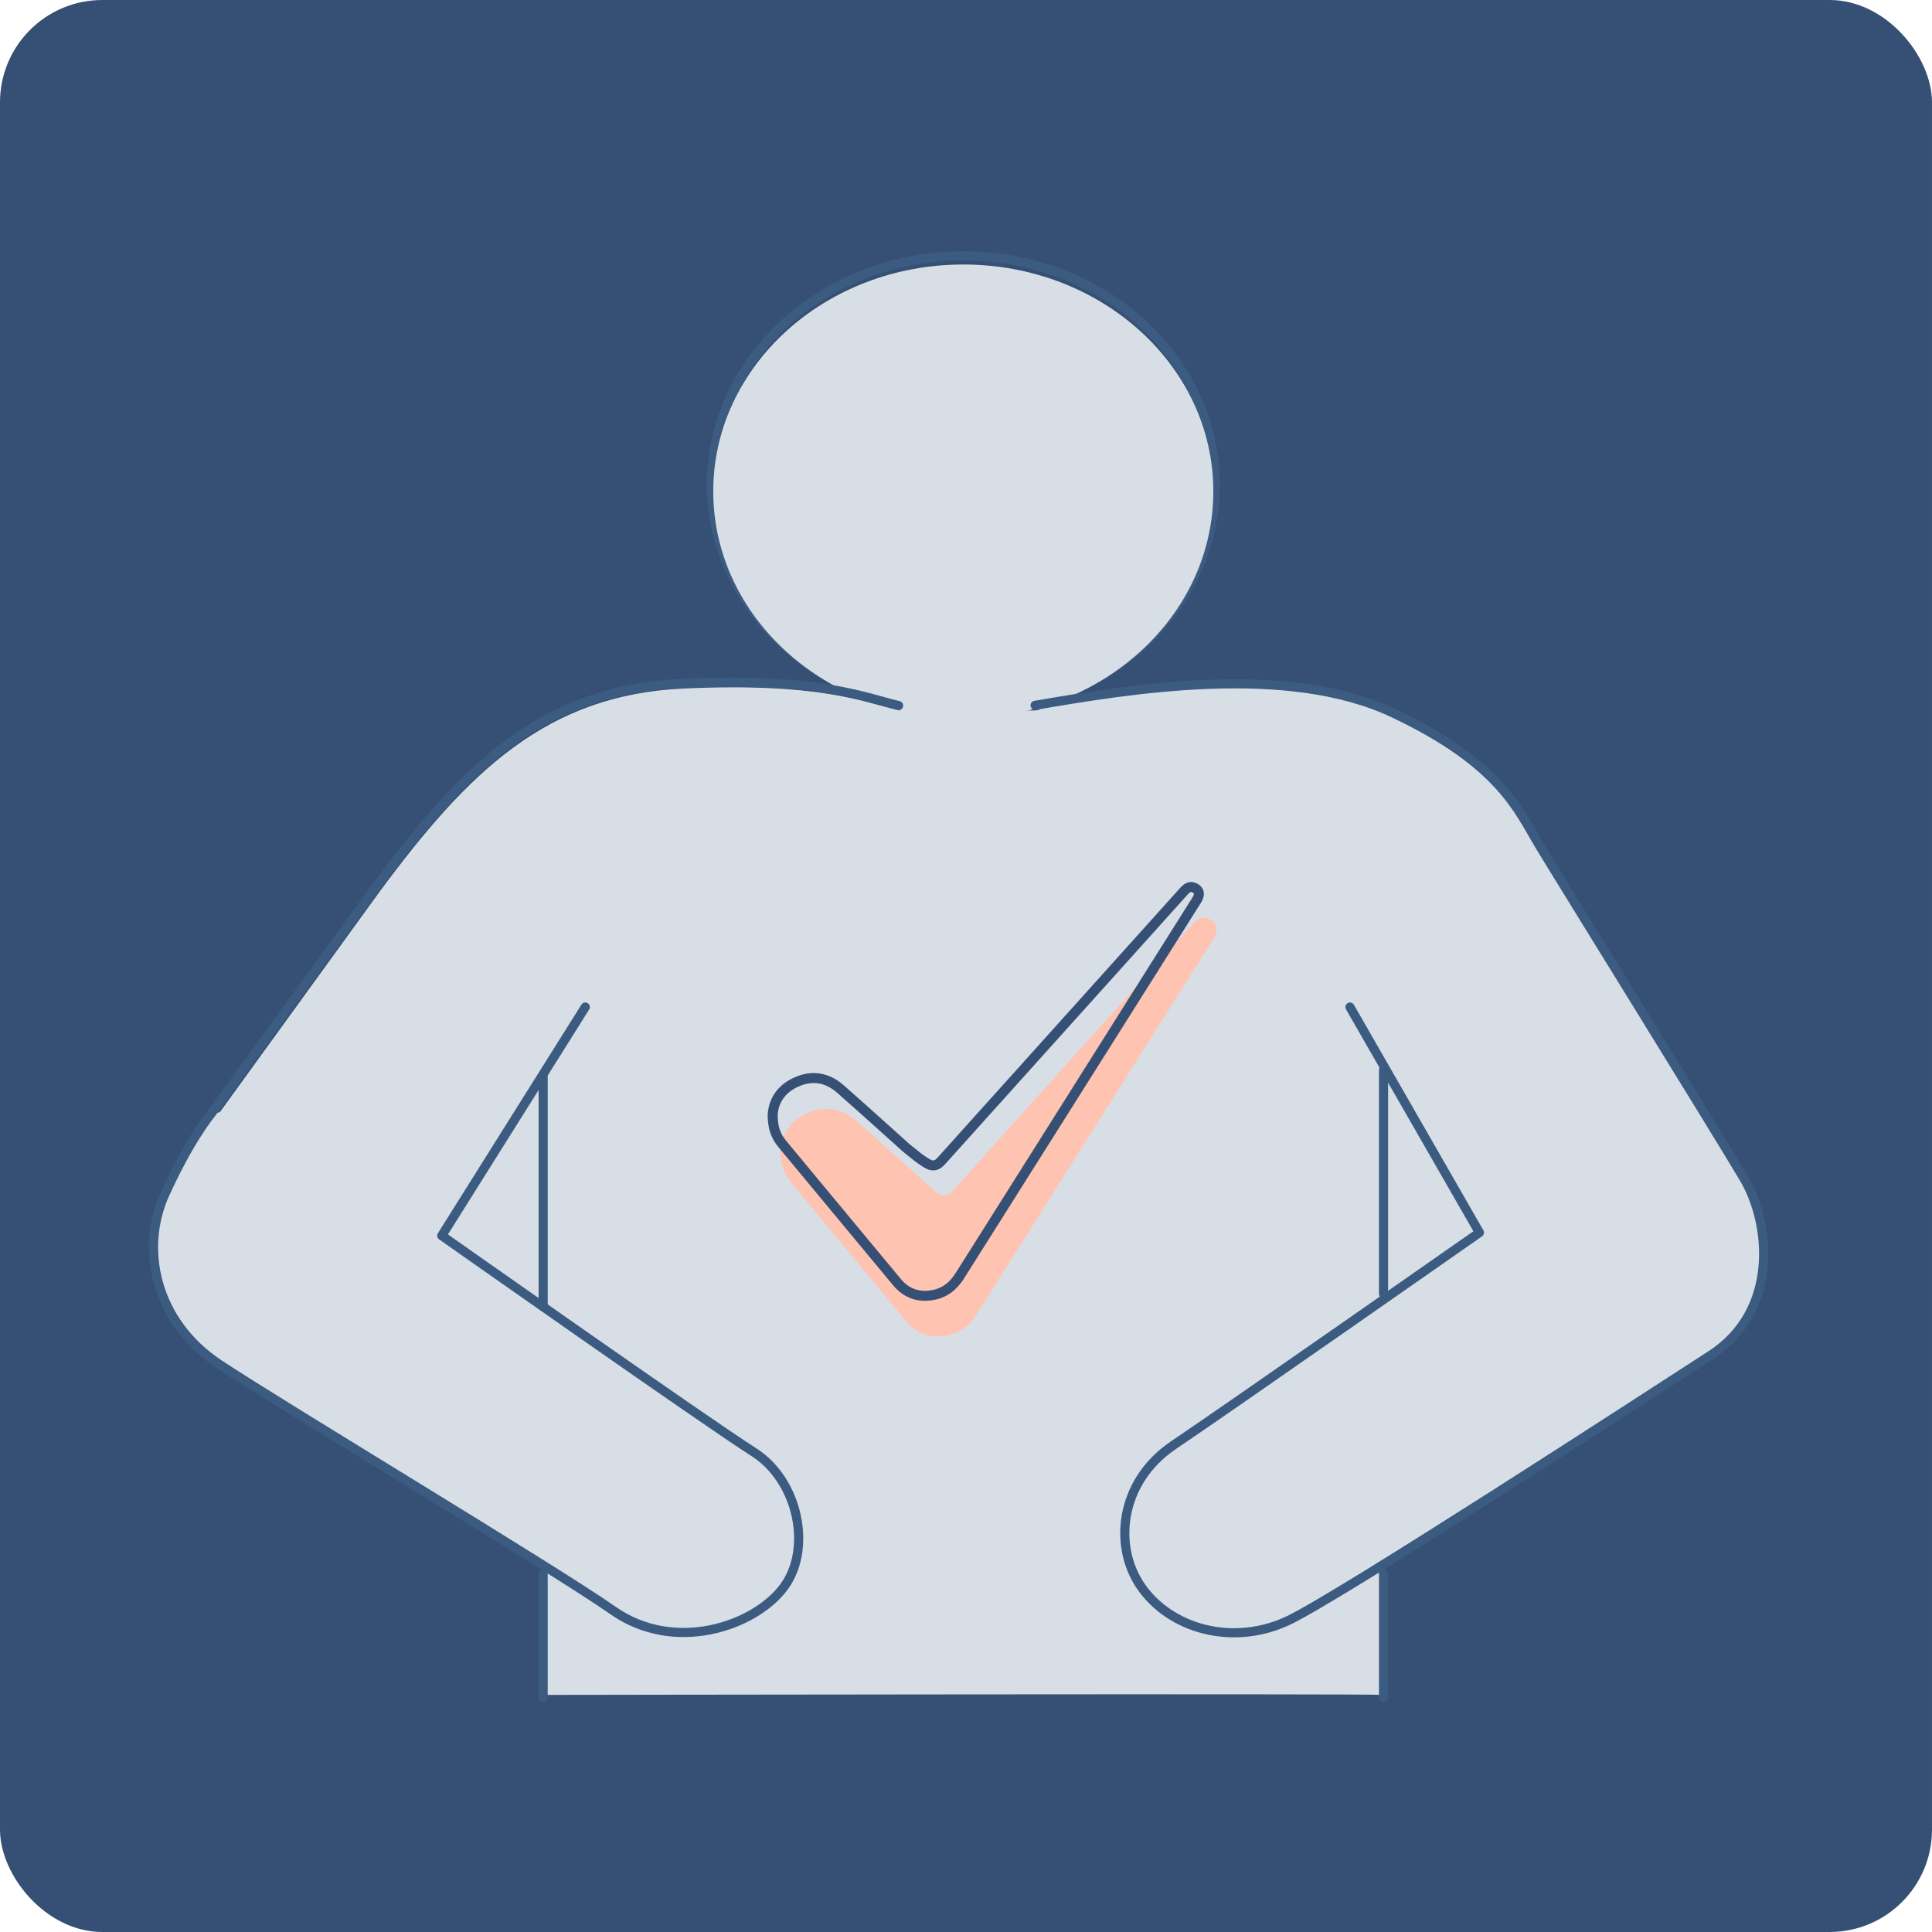
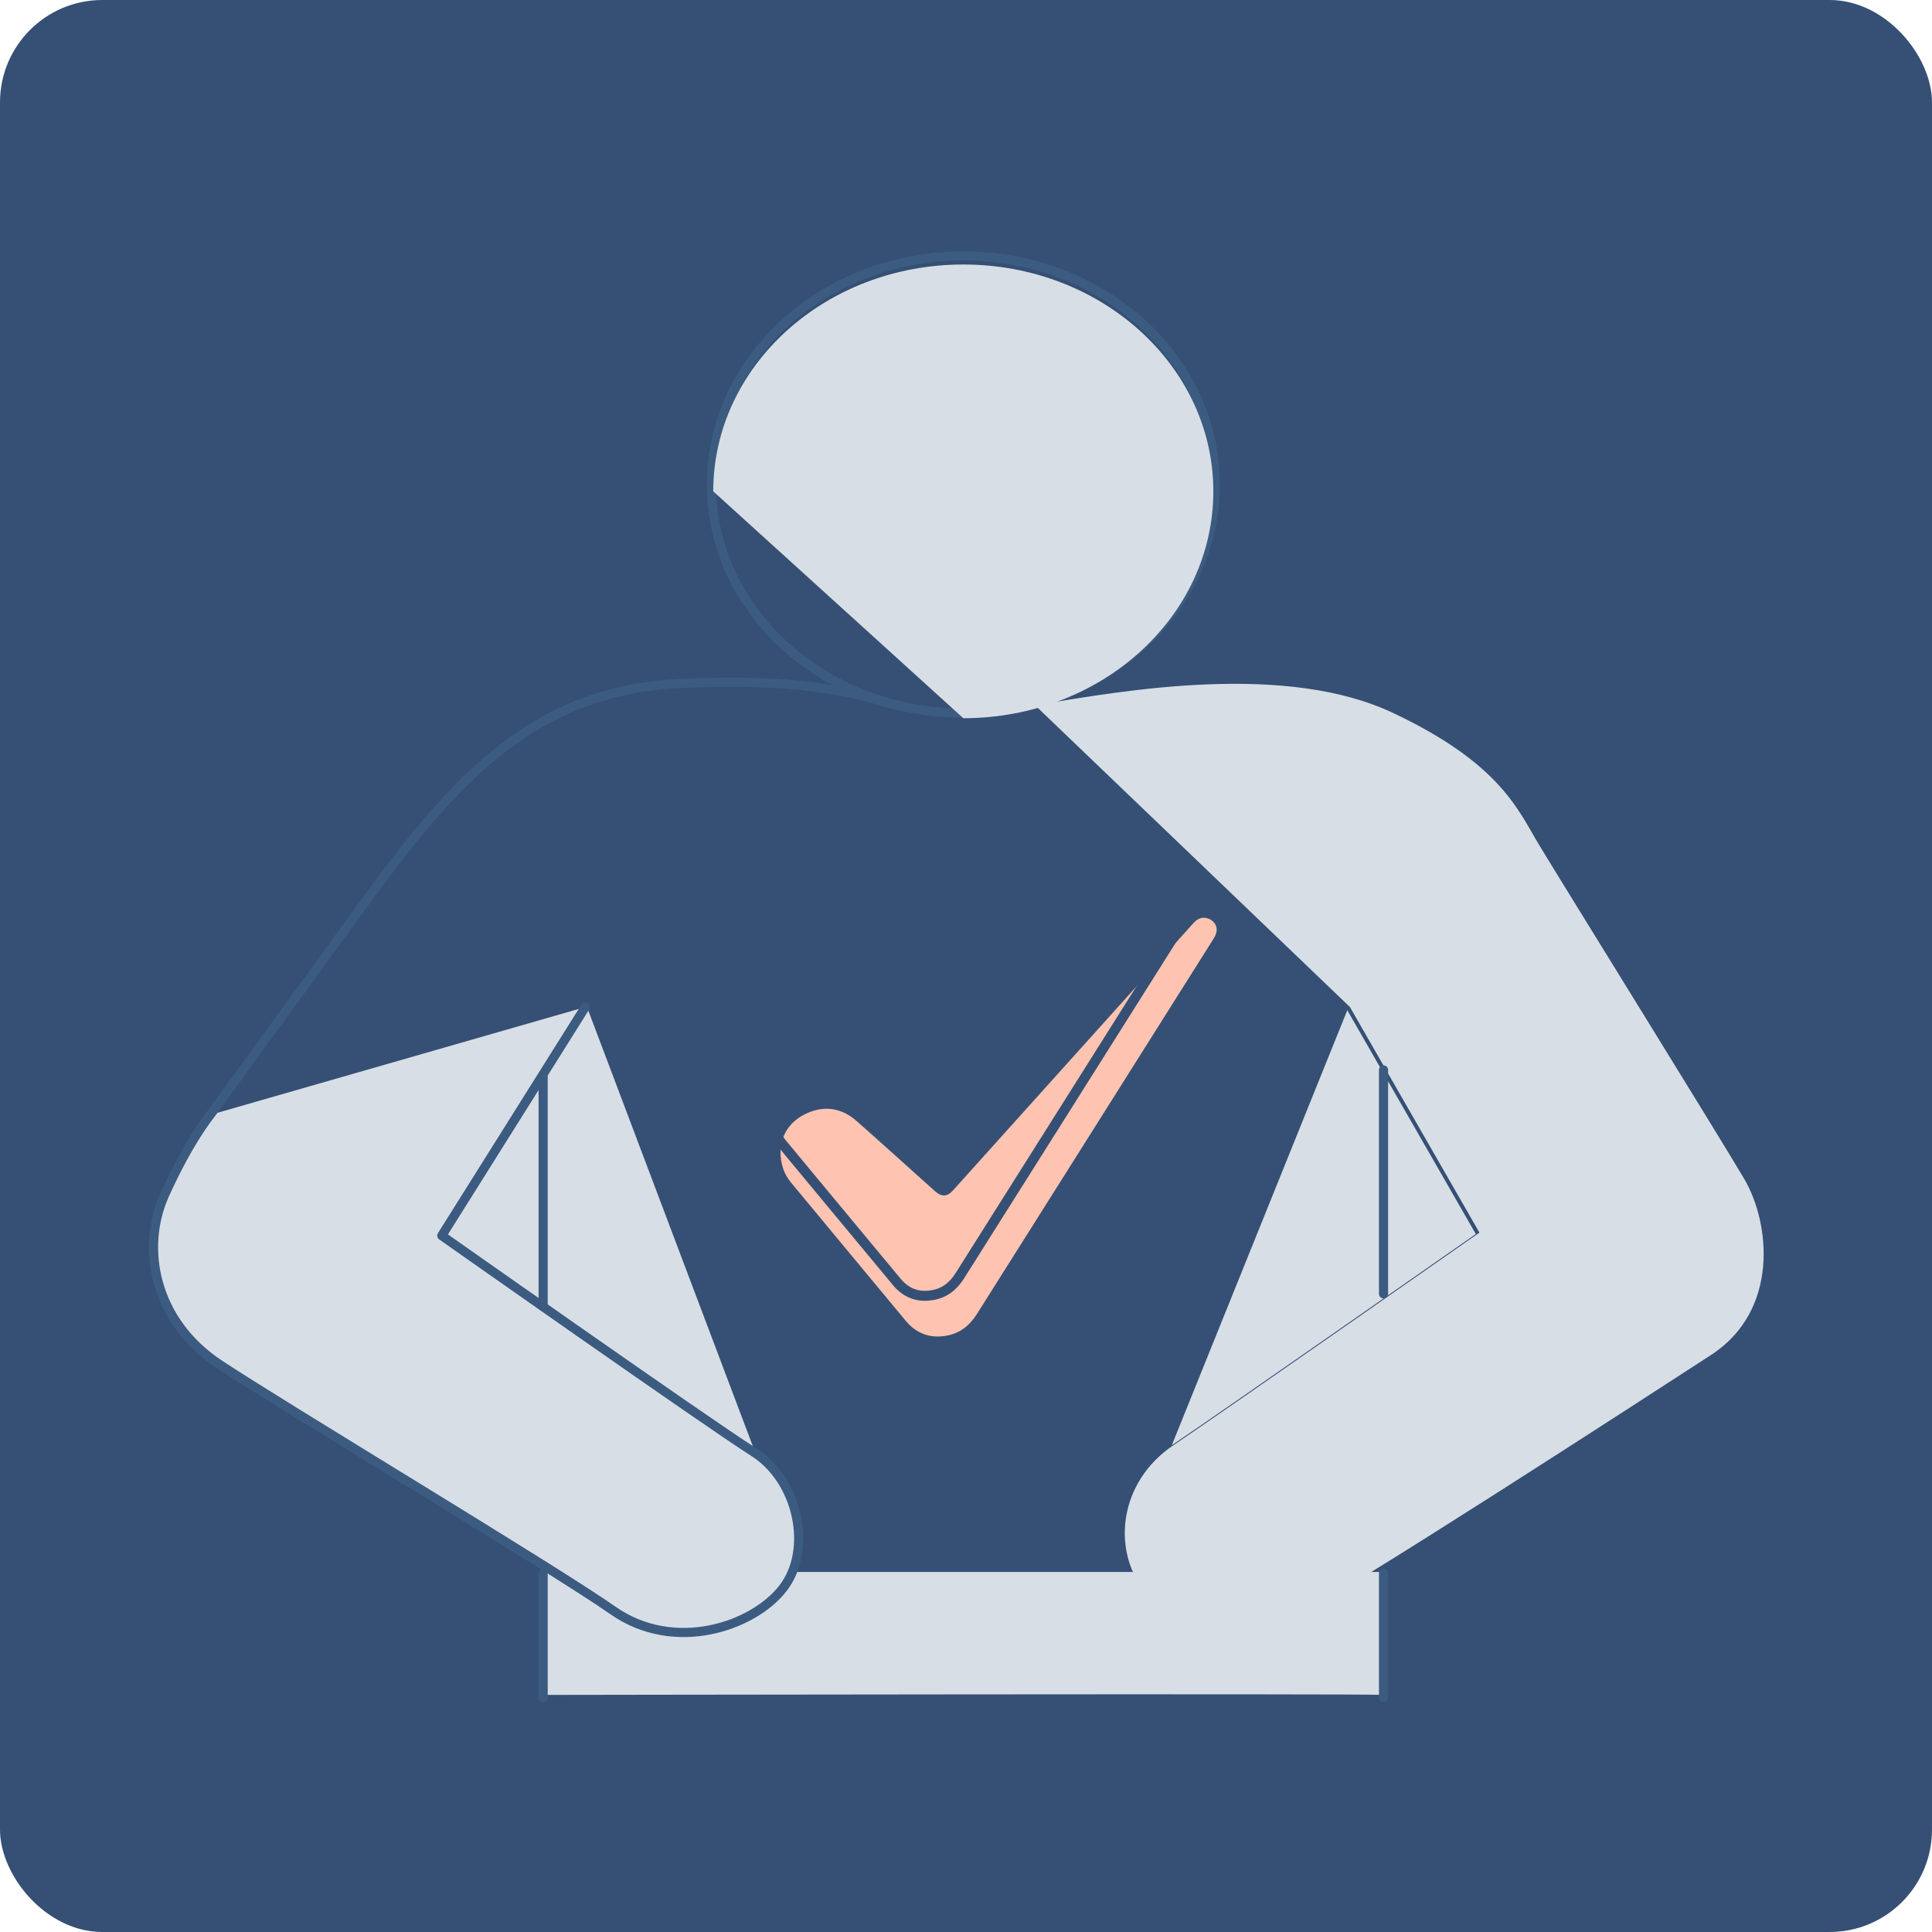
<svg xmlns="http://www.w3.org/2000/svg" width="151" height="151" viewBox="0 0 151 151" fill="none">
  <rect width="151" height="151" rx="8" fill="#355074" />
  <path d="M75.292 55.732C86.166 55.732 94.982 47.733 94.982 37.866C94.982 27.999 86.166 20 75.292 20C64.417 20 55.602 27.999 55.602 37.866C55.602 47.733 64.417 55.732 75.292 55.732Z" stroke="#3C5B80" stroke-width="0.714" stroke-miterlimit="10" stroke-linecap="round" stroke-linejoin="round" />
-   <path d="M75.289 56.133C86.082 56.133 94.831 48.195 94.831 38.403C94.831 28.611 86.082 20.673 75.289 20.673C64.496 20.673 55.746 28.611 55.746 38.403C55.746 48.195 64.496 56.133 75.289 56.133Z" fill="#D8DEE6" />
-   <path d="M70.267 55.532C67.685 54.909 64.155 53.319 53.425 53.813C42.694 54.307 36.583 60.346 29.666 69.695L16.898 87.317C16.898 87.317 15.263 89.294 13.368 93.485C11.473 97.676 12.563 103.349 17.585 106.659C22.607 109.99 43.381 122.433 48.142 125.764L100.564 126.495C104.638 124.518 127.995 109.367 133.301 105.928C138.607 102.49 137.92 95.699 135.883 92.26C133.845 88.8 121.622 69.093 119.988 66.385C118.354 63.677 117.003 60.11 108.712 56.155C100.422 52.222 88.08 54.307 80.879 55.532" fill="#D8DEE6" />
+   <path d="M75.289 56.133C86.082 56.133 94.831 48.195 94.831 38.403C94.831 28.611 86.082 20.673 75.289 20.673C64.496 20.673 55.746 28.611 55.746 38.403Z" fill="#D8DEE6" />
  <path d="M45.962 78.935L34.828 96.665C34.828 96.665 55.46 111.192 58.99 113.427" fill="#D8DEE6" />
  <path d="M91.586 112.955C95.802 110.118 115.345 96.45 115.345 96.45L105.301 78.957" fill="#D8DEE6" />
  <path d="M42.695 122.863V132.47C42.695 132.47 107.743 132.362 107.885 132.47V122.863" fill="#D8DEE6" />
  <path d="M61 89.935C61.059 88.7 61.736 87.589 63.114 86.988C64.511 86.379 65.824 86.626 66.957 87.624C68.685 89.144 70.389 90.691 72.103 92.226C72.432 92.52 72.758 92.815 73.086 93.107C73.6 93.564 74.034 93.542 74.493 93.029C77.247 89.968 79.999 86.906 82.753 83.845C86.253 79.953 89.754 76.061 93.255 72.169C93.627 71.757 94.001 71.639 94.431 71.791C94.822 71.928 95.118 72.29 95.092 72.7C95.079 72.921 94.982 73.159 94.86 73.351C91.409 78.836 87.951 84.317 84.493 89.797C81.775 94.104 79.057 98.409 76.341 102.717C75.78 103.608 75.012 104.217 73.947 104.399C72.679 104.617 71.617 104.221 70.803 103.246C68.426 100.394 66.06 97.532 63.69 94.675C63.073 93.932 62.458 93.188 61.84 92.445C61.291 91.785 61 91.034 61 89.935Z" fill="#FFC4B1" />
  <path d="M45.745 78.709L34.528 96.575C34.528 96.575 55.316 111.214 58.872 113.466C62.428 115.697 63.526 121.154 61.187 124.142C58.872 127.131 52.715 129.231 47.917 125.875C43.12 122.518 22.189 109.98 17.129 106.623C12.069 103.266 10.971 97.571 12.881 93.348C14.79 89.125 16.437 87.133 16.437 87.133" fill="#D8DEE6" />
  <path d="M45.745 78.709L34.528 96.575C34.528 96.575 55.316 111.214 58.872 113.466C62.428 115.697 63.526 121.154 61.187 124.142C58.872 127.131 52.715 129.231 47.917 125.875C43.12 122.518 22.189 109.98 17.129 106.623C12.069 103.266 10.971 97.571 12.881 93.348C14.79 89.125 16.437 87.133 16.437 87.133L29.5 69.173" stroke="#3C5B80" stroke-width="0.714" stroke-miterlimit="10" stroke-linecap="round" stroke-linejoin="round" />
  <path d="M29.326 69.417C36.295 59.975 42.453 53.89 53.265 53.414C64.076 52.916 67.632 54.54 70.234 55.146" stroke="#3C5B80" stroke-width="0.714" stroke-miterlimit="10" stroke-linecap="round" stroke-linejoin="round" />
  <path d="M80.902 55.126C88.158 53.892 100.593 51.769 108.946 55.754C117.299 59.717 118.66 63.334 120.307 66.062C121.953 68.791 134.269 88.649 136.321 92.135C138.374 95.622 139.066 102.443 133.72 105.908C128.374 109.373 104.841 124.662 100.736 126.633C96.631 128.603 91.833 127.499 89.375 124.272C86.917 121.045 87.466 115.826 91.69 112.968C95.939 110.109 115.629 96.337 115.629 96.337L105.509 78.709" fill="#D8DEE6" />
-   <path d="M80.902 55.126C88.158 53.892 100.593 51.769 108.946 55.754C117.299 59.717 118.66 63.334 120.307 66.062C121.953 68.791 134.269 88.649 136.321 92.135C138.374 95.622 139.066 102.443 133.72 105.908C128.374 109.373 104.841 124.662 100.736 126.633C96.631 128.603 91.833 127.499 89.375 124.272C86.917 121.045 87.466 115.826 91.69 112.968C95.939 110.109 115.629 96.337 115.629 96.337L105.509 78.709" stroke="#3C5B80" stroke-width="0.714" stroke-miterlimit="10" stroke-linecap="round" stroke-linejoin="round" />
  <path d="M108.133 83.623V101.121" stroke="#3C5B80" stroke-width="0.714" stroke-miterlimit="10" stroke-linecap="round" stroke-linejoin="round" />
  <path d="M108.133 122.971V132.673" stroke="#3C5B80" stroke-width="0.714" stroke-miterlimit="10" stroke-linecap="round" stroke-linejoin="round" />
  <path d="M42.451 84.173V102.121" stroke="#3C5B80" stroke-width="0.714" stroke-miterlimit="10" stroke-linecap="round" stroke-linejoin="round" />
  <path d="M42.451 122.971V132.673" stroke="#3C5B80" stroke-width="0.714" stroke-miterlimit="10" stroke-linecap="round" stroke-linejoin="round" />
  <path d="M62.27 84.555L62.27 84.555C62.908 84.277 63.508 84.201 64.069 84.297C64.63 84.393 65.178 84.666 65.7 85.126L65.7 85.126C66.908 86.189 68.103 87.264 69.3 88.34C69.814 88.802 70.328 89.264 70.843 89.726L70.85 89.732L70.857 89.738C71.823 90.523 71.868 90.553 72.256 90.807L72.286 90.826C72.411 90.908 72.538 90.986 72.662 91.034C72.8 91.086 72.96 91.112 73.133 91.055C73.286 91.005 73.402 90.904 73.487 90.82C73.56 90.749 73.643 90.656 73.731 90.558C73.748 90.538 73.766 90.519 73.783 90.499C75.16 88.969 76.537 87.438 77.913 85.907L77.916 85.904C79.291 84.374 80.667 82.845 82.043 81.315L81.753 81.054L82.043 81.315L82.052 81.305C85.549 77.416 89.047 73.528 92.545 69.64C92.702 69.466 92.833 69.384 92.941 69.349C93.041 69.317 93.154 69.316 93.301 69.368L93.301 69.368C93.566 69.461 93.715 69.687 93.703 69.885L93.703 69.886C93.695 70.02 93.63 70.194 93.531 70.352L93.53 70.353C90.2 75.646 86.863 80.935 83.525 86.224L83.163 86.799L83.493 87.007L83.163 86.799C82.305 88.158 81.448 89.517 80.59 90.876C78.73 93.823 76.87 96.77 75.012 99.718L75.011 99.718C74.497 100.535 73.817 101.064 72.882 101.224C71.75 101.418 70.828 101.074 70.103 100.206C68.375 98.132 66.653 96.055 64.931 93.977C64.284 93.197 63.637 92.416 62.99 91.636L62.99 91.636C62.778 91.38 62.567 91.125 62.355 90.869C61.95 90.381 61.546 89.893 61.14 89.405C60.655 88.822 60.392 88.164 60.39 87.154C60.445 86.07 61.032 85.095 62.27 84.555Z" stroke="#355074" stroke-width="0.78" />
</svg>